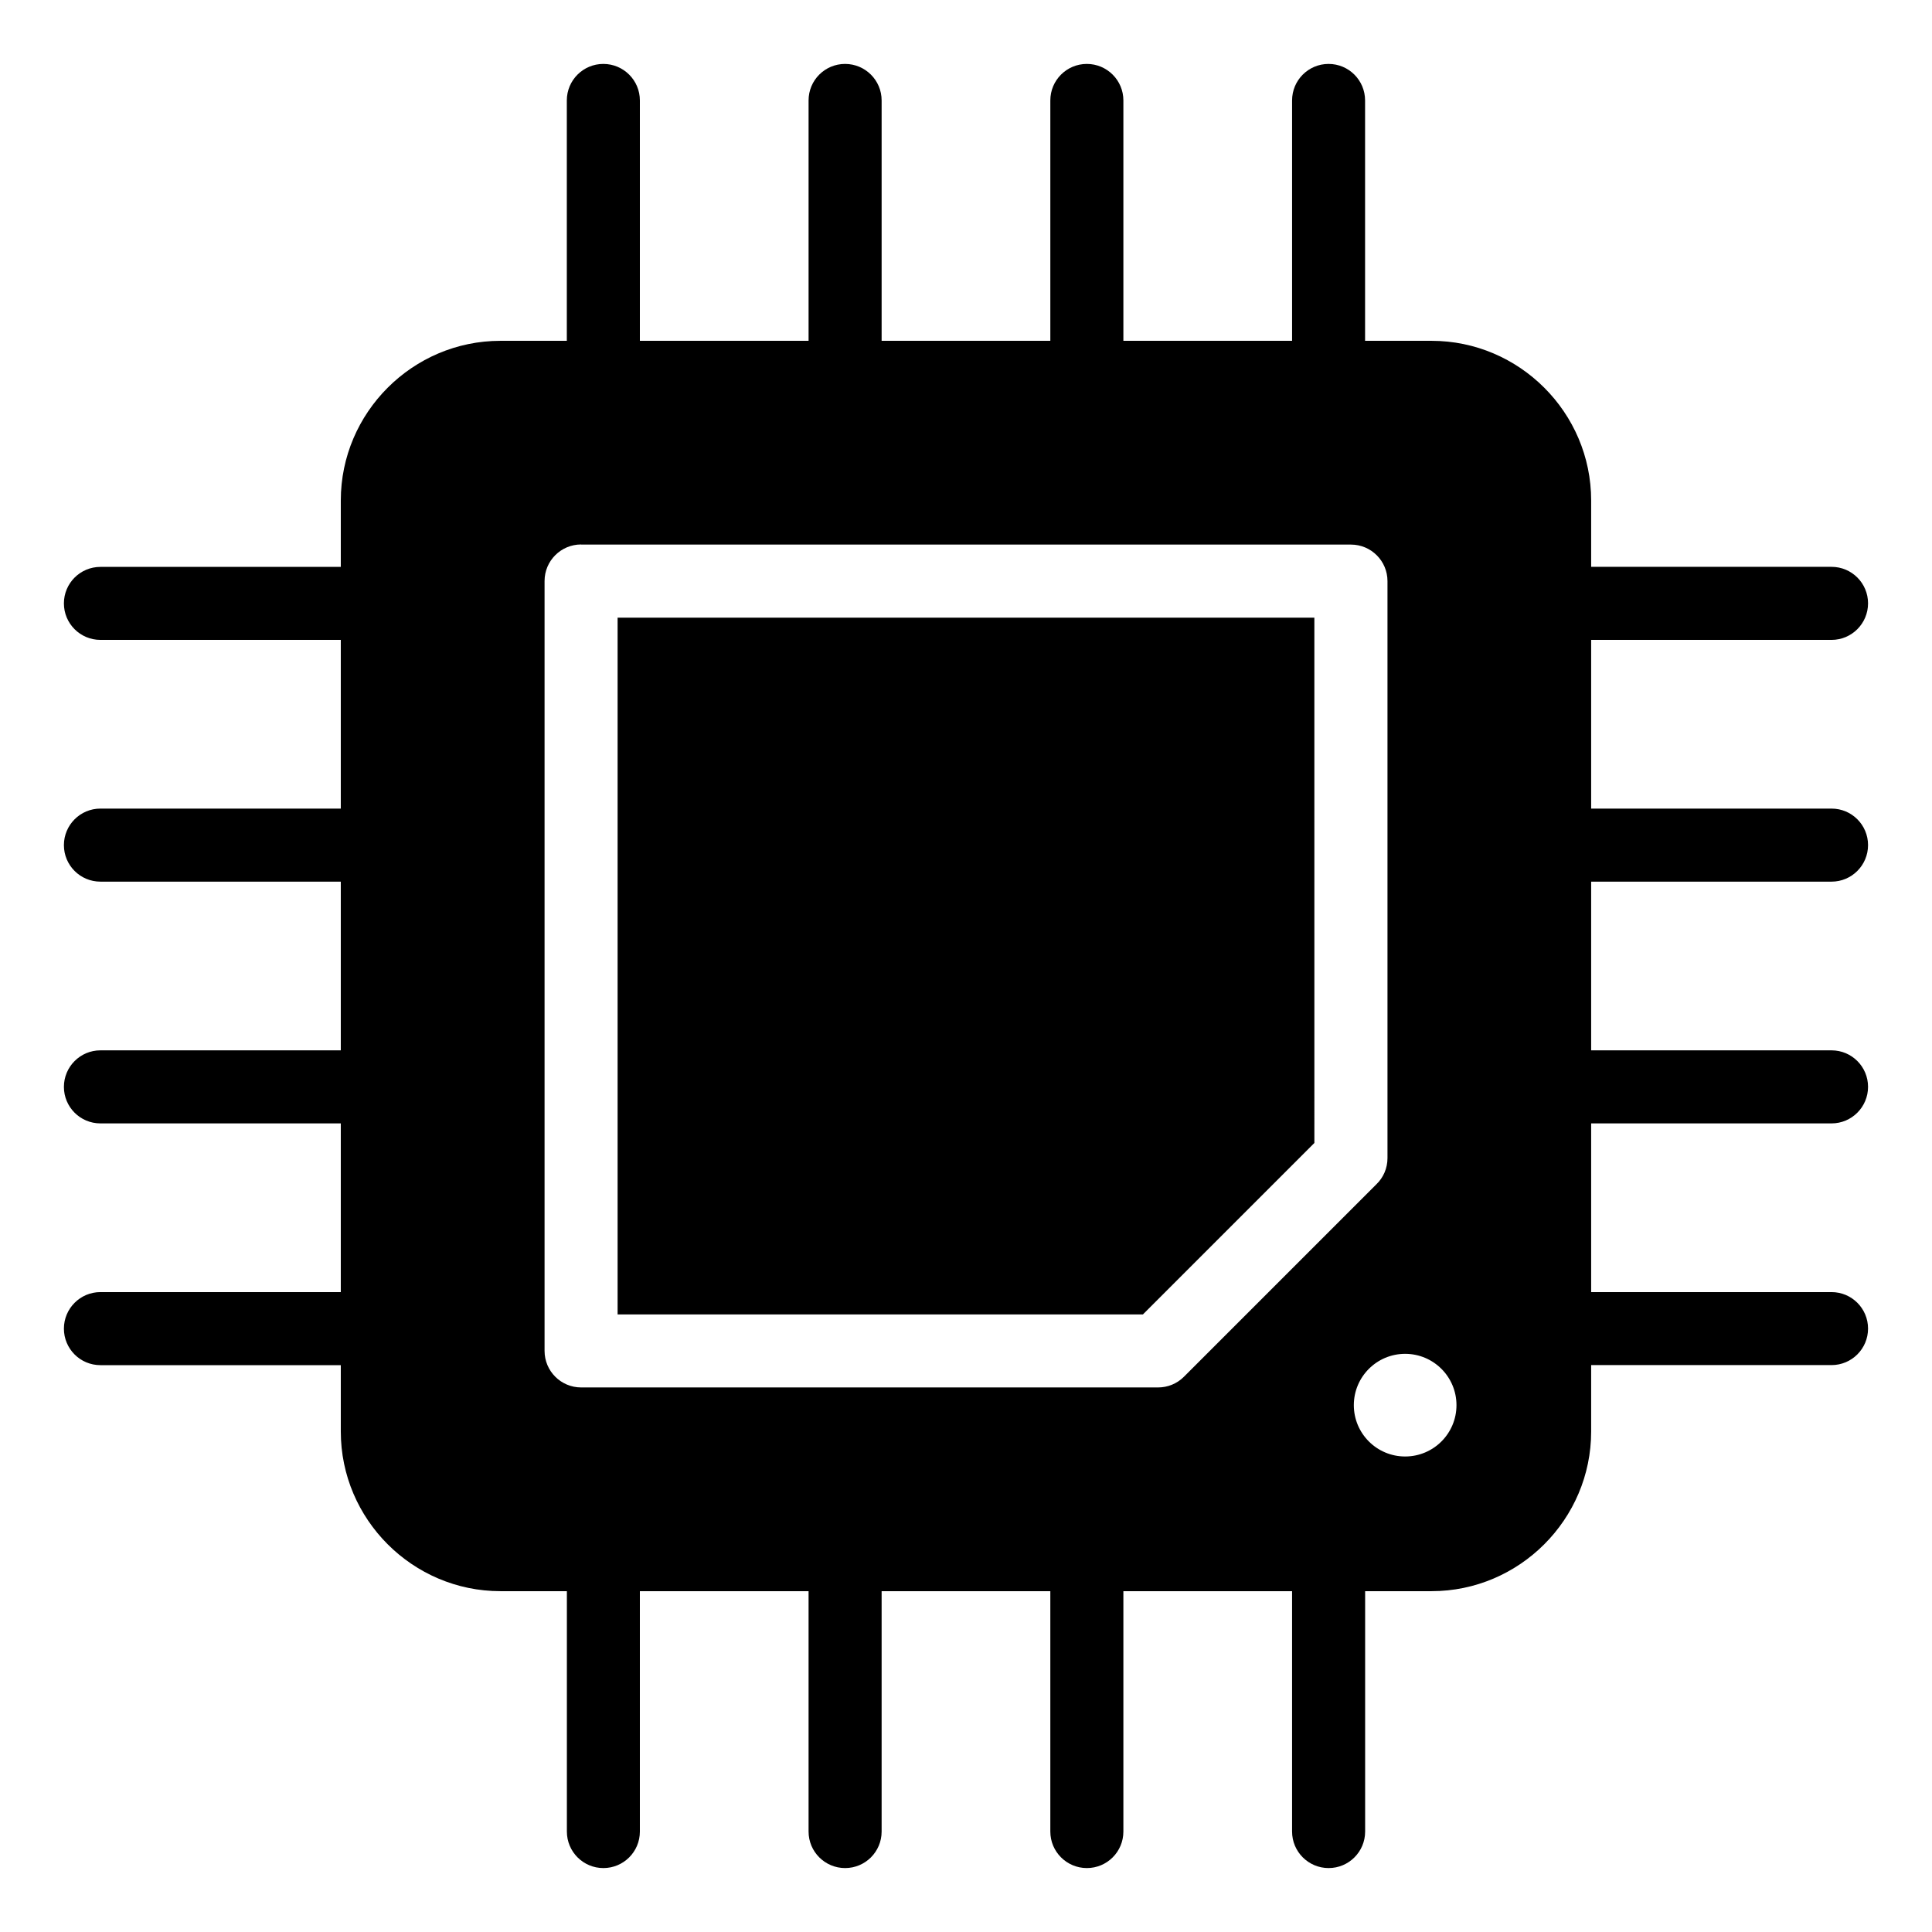
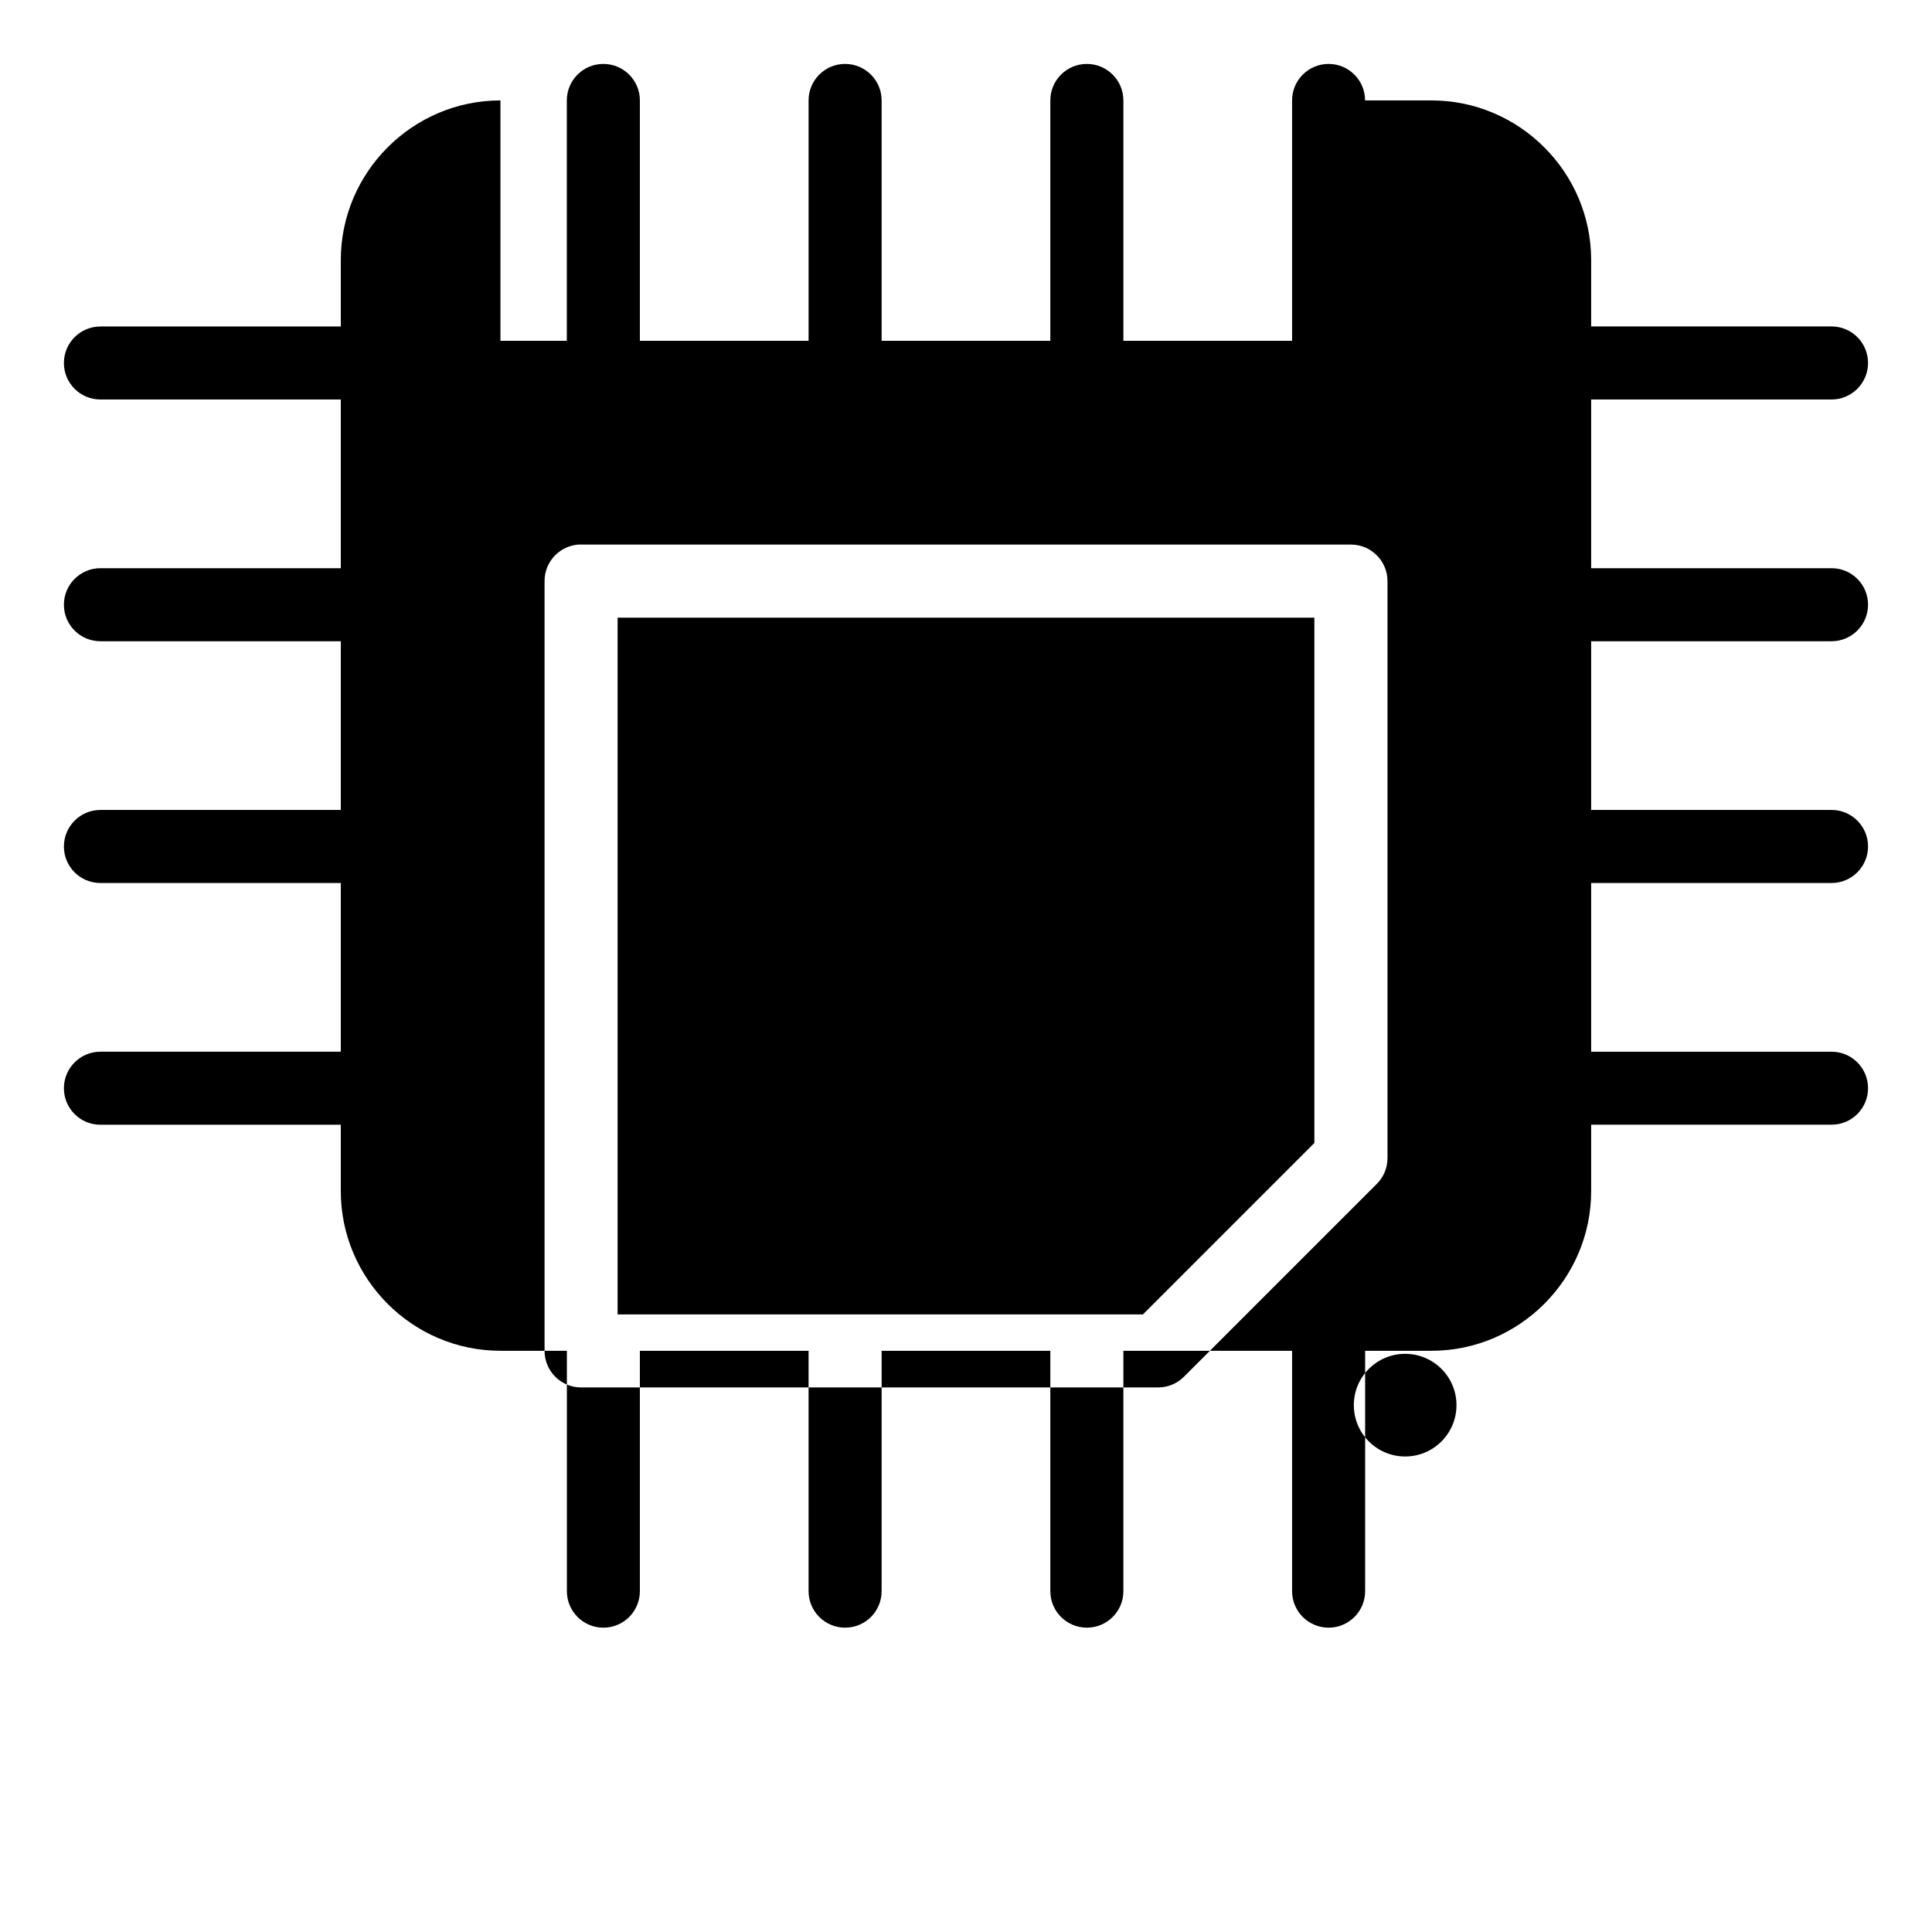
<svg xmlns="http://www.w3.org/2000/svg" fill="#000000" width="800px" height="800px" version="1.1" viewBox="144 144 512 512">
-   <path d="m276.62 234.32h17.594v-63.707c0-5.352 4.336-9.672 9.672-9.672 5.352 0 9.688 4.336 9.688 9.672v63.707h44.707v-63.707c0-5.352 4.336-9.672 9.672-9.672 5.352 0 9.688 4.336 9.688 9.672v63.707h44.707v-63.707c0-5.352 4.336-9.672 9.672-9.672 5.352 0 9.688 4.336 9.688 9.672v63.707h44.707v-63.707c0-5.352 4.336-9.672 9.672-9.672 5.352 0 9.672 4.336 9.672 9.672v63.707h17.609c23.262 0 42.305 19.027 42.305 42.305v17.594h63.707c5.352 0 9.672 4.336 9.672 9.672 0 5.352-4.336 9.688-9.672 9.688h-63.707v44.707h63.707c5.352 0 9.672 4.336 9.672 9.672 0 5.352-4.336 9.688-9.672 9.688h-63.707v44.707h63.707c5.352 0 9.672 4.336 9.672 9.672 0 5.352-4.336 9.688-9.672 9.688h-63.707v44.707h63.707c5.352 0 9.672 4.336 9.672 9.672 0 5.352-4.336 9.672-9.672 9.672h-63.707v17.609c0 23.262-19.027 42.305-42.305 42.305h-17.594v63.707c0 5.352-4.336 9.672-9.672 9.672-5.352 0-9.688-4.336-9.688-9.672v-63.707h-44.707v63.707c0 5.352-4.336 9.672-9.672 9.672-5.352 0-9.688-4.336-9.688-9.672v-63.707h-44.707v63.707c0 5.352-4.336 9.672-9.672 9.672-5.352 0-9.688-4.336-9.688-9.672v-63.707h-44.707v63.707c0 5.352-4.336 9.672-9.672 9.672-5.352 0-9.672-4.336-9.672-9.672v-63.707h-17.609c-23.262 0-42.305-19.027-42.305-42.305v-17.594h-63.707c-5.352 0-9.672-4.336-9.672-9.672 0-5.352 4.336-9.688 9.672-9.688h63.707v-44.707h-63.707c-5.352 0-9.672-4.336-9.672-9.672 0-5.352 4.336-9.688 9.672-9.688h63.707v-44.707h-63.707c-5.352 0-9.672-4.336-9.672-9.672 0-5.352 4.336-9.688 9.672-9.688h63.707v-44.707h-63.707c-5.352 0-9.672-4.336-9.672-9.672 0-5.352 4.336-9.672 9.672-9.672h63.707v-17.609c0-23.262 19.027-42.305 42.305-42.305zm239.76 268.46c7.512 0 13.602 6.09 13.602 13.602 0 7.512-6.09 13.602-13.602 13.602s-13.602-6.09-13.602-13.602c0-7.512 6.09-13.602 13.602-13.602zm-218.39-214.46h204.02c5.352 0 9.688 4.336 9.688 9.688v152.9c0 2.719-1.117 5.184-2.934 6.938l-51.012 51.012c-1.891 1.891-4.367 2.828-6.848 2.828h-152.9c-5.352 0-9.688-4.336-9.688-9.688v-204.02c0-5.352 4.336-9.688 9.688-9.688zm194.33 19.363h-184.65v184.65h139.22l45.434-45.434z" fill-rule="evenodd" />
+   <path d="m276.62 234.32h17.594v-63.707c0-5.352 4.336-9.672 9.672-9.672 5.352 0 9.688 4.336 9.688 9.672v63.707h44.707v-63.707c0-5.352 4.336-9.672 9.672-9.672 5.352 0 9.688 4.336 9.688 9.672v63.707h44.707v-63.707c0-5.352 4.336-9.672 9.672-9.672 5.352 0 9.688 4.336 9.688 9.672v63.707h44.707v-63.707c0-5.352 4.336-9.672 9.672-9.672 5.352 0 9.672 4.336 9.672 9.672h17.609c23.262 0 42.305 19.027 42.305 42.305v17.594h63.707c5.352 0 9.672 4.336 9.672 9.672 0 5.352-4.336 9.688-9.672 9.688h-63.707v44.707h63.707c5.352 0 9.672 4.336 9.672 9.672 0 5.352-4.336 9.688-9.672 9.688h-63.707v44.707h63.707c5.352 0 9.672 4.336 9.672 9.672 0 5.352-4.336 9.688-9.672 9.688h-63.707v44.707h63.707c5.352 0 9.672 4.336 9.672 9.672 0 5.352-4.336 9.672-9.672 9.672h-63.707v17.609c0 23.262-19.027 42.305-42.305 42.305h-17.594v63.707c0 5.352-4.336 9.672-9.672 9.672-5.352 0-9.688-4.336-9.688-9.672v-63.707h-44.707v63.707c0 5.352-4.336 9.672-9.672 9.672-5.352 0-9.688-4.336-9.688-9.672v-63.707h-44.707v63.707c0 5.352-4.336 9.672-9.672 9.672-5.352 0-9.688-4.336-9.688-9.672v-63.707h-44.707v63.707c0 5.352-4.336 9.672-9.672 9.672-5.352 0-9.672-4.336-9.672-9.672v-63.707h-17.609c-23.262 0-42.305-19.027-42.305-42.305v-17.594h-63.707c-5.352 0-9.672-4.336-9.672-9.672 0-5.352 4.336-9.688 9.672-9.688h63.707v-44.707h-63.707c-5.352 0-9.672-4.336-9.672-9.672 0-5.352 4.336-9.688 9.672-9.688h63.707v-44.707h-63.707c-5.352 0-9.672-4.336-9.672-9.672 0-5.352 4.336-9.688 9.672-9.688h63.707v-44.707h-63.707c-5.352 0-9.672-4.336-9.672-9.672 0-5.352 4.336-9.672 9.672-9.672h63.707v-17.609c0-23.262 19.027-42.305 42.305-42.305zm239.76 268.46c7.512 0 13.602 6.09 13.602 13.602 0 7.512-6.09 13.602-13.602 13.602s-13.602-6.09-13.602-13.602c0-7.512 6.09-13.602 13.602-13.602zm-218.39-214.46h204.02c5.352 0 9.688 4.336 9.688 9.688v152.9c0 2.719-1.117 5.184-2.934 6.938l-51.012 51.012c-1.891 1.891-4.367 2.828-6.848 2.828h-152.9c-5.352 0-9.688-4.336-9.688-9.688v-204.02c0-5.352 4.336-9.688 9.688-9.688zm194.33 19.363h-184.65v184.65h139.22l45.434-45.434z" fill-rule="evenodd" />
</svg>